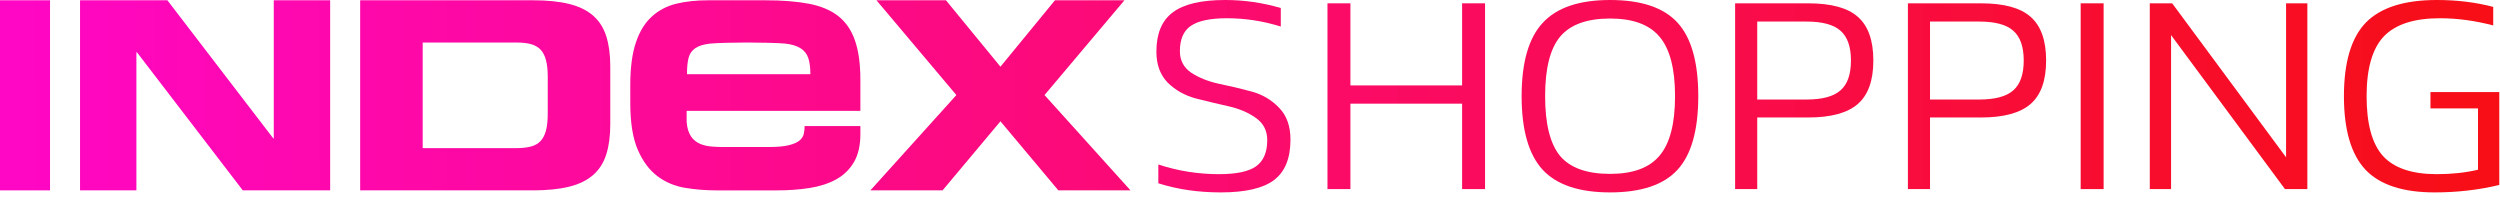
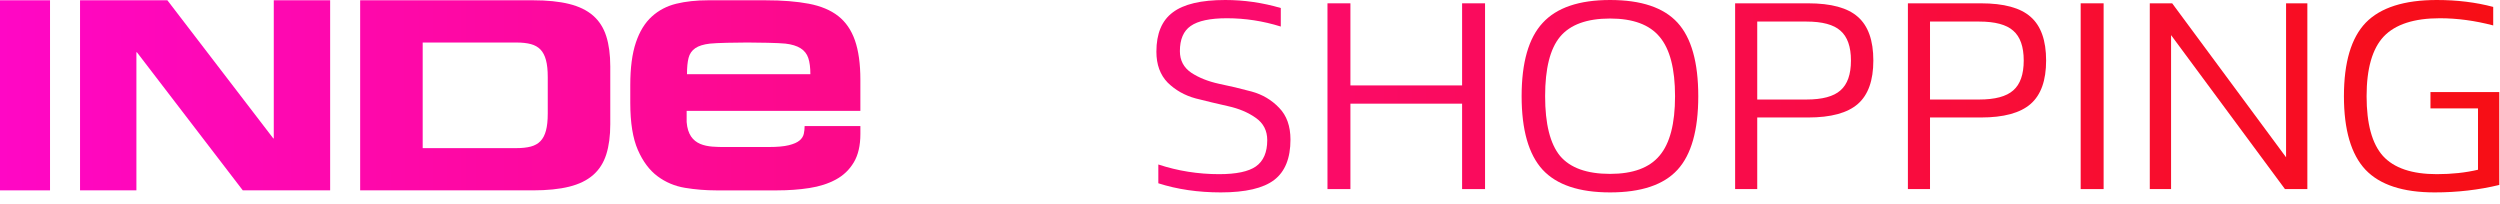
<svg xmlns="http://www.w3.org/2000/svg" viewBox="0 0 208 17" fill="none">
-   <path d="M79.57 7.909L72.921 0.023H78.703L83.237 5.549L87.772 0.023H93.554L86.904 7.909L94.058 15.838H88.053L83.237 10.093L78.422 15.838H72.416L79.57 7.909Z" fill="url(#paint0_linear_501_20)" />
  <path d="M67.247 4.819C67.13 4.478 66.917 4.209 66.605 4.013C66.294 3.818 65.877 3.69 65.352 3.629C64.827 3.568 62.993 3.537 62.176 3.537C61.263 3.537 59.599 3.568 59.065 3.629C58.531 3.69 58.122 3.818 57.841 4.013C57.559 4.209 57.374 4.477 57.288 4.819C57.2 5.161 57.157 5.612 57.157 6.173H67.423C67.422 5.612 67.364 5.161 67.247 4.819ZM52.904 3.541C53.214 2.619 53.656 1.898 54.231 1.377C54.805 0.856 55.484 0.5 56.269 0.309C57.053 0.119 57.928 0.024 58.896 0.024H63.704C65.089 0.024 66.284 0.12 67.288 0.309C68.289 0.5 69.107 0.841 69.736 1.332C70.364 1.823 70.83 2.5 71.131 3.361C71.432 4.224 71.583 5.316 71.583 6.638V9.224H57.129V10.156C57.294 12.231 58.896 12.231 60.357 12.231H63.962C64.674 12.231 65.229 12.181 65.631 12.081C66.033 11.981 66.329 11.851 66.52 11.69C66.712 11.53 66.83 11.344 66.876 11.134C66.921 10.923 66.945 10.708 66.945 10.488H71.584V11.149C71.584 12.111 71.4 12.899 71.036 13.509C70.671 14.121 70.174 14.597 69.545 14.937C68.916 15.278 68.182 15.514 67.343 15.644C66.504 15.774 65.61 15.839 64.662 15.839H59.579C58.704 15.839 57.842 15.768 56.995 15.628C56.146 15.488 55.384 15.168 54.71 14.666C54.035 14.165 53.488 13.433 53.068 12.471C52.648 11.509 52.439 10.207 52.439 8.562V7.089C52.439 5.645 52.594 4.463 52.904 3.541Z" fill="url(#paint1_linear_501_20)" />
  <path d="M42.961 12.324C43.436 12.324 43.838 12.28 44.168 12.192C44.498 12.104 44.765 11.953 44.969 11.739C45.173 11.526 45.325 11.235 45.424 10.867C45.523 10.498 45.573 10.027 45.573 9.453V6.41C45.573 5.836 45.524 5.364 45.424 4.996C45.325 4.628 45.174 4.337 44.969 4.123C44.765 3.91 44.497 3.759 44.168 3.67C43.838 3.581 43.436 3.538 42.961 3.538H35.168V12.324H42.961ZM44.339 0.023C45.526 0.023 46.53 0.125 47.353 0.329C48.175 0.533 48.84 0.857 49.348 1.301C49.856 1.746 50.22 2.317 50.442 3.016C50.664 3.715 50.775 4.553 50.775 5.528V10.334C50.775 11.309 50.664 12.146 50.442 12.846C50.22 13.545 49.856 14.117 49.348 14.56C48.84 15.005 48.175 15.329 47.353 15.532C46.53 15.737 45.526 15.838 44.339 15.838H29.965V0.023H44.339Z" fill="url(#paint2_linear_501_20)" />
  <path d="M6.659 0.023H13.926L22.736 11.513H22.778V0.023H27.468V15.838H20.2L11.391 4.348H11.349V15.838H6.659V0.023Z" fill="url(#paint3_linear_501_20)" />
  <path d="M4.162 0.023H0V15.838H4.162V0.023Z" fill="url(#paint4_linear_501_20)" />
  <path d="M96.212 4.301C96.212 2.798 96.664 1.71 97.569 1.035C98.474 0.345 99.93 0 101.939 0C103.503 0 105.044 0.222 106.562 0.667V2.208C105.09 1.748 103.595 1.518 102.077 1.518C100.682 1.518 99.677 1.733 99.064 2.162C98.466 2.576 98.167 3.274 98.167 4.255C98.167 5.022 98.481 5.62 99.11 6.049C99.739 6.463 100.505 6.77 101.41 6.969C102.315 7.153 103.219 7.368 104.124 7.613C105.029 7.858 105.795 8.311 106.424 8.97C107.053 9.614 107.367 10.496 107.367 11.615C107.367 13.164 106.915 14.283 106.01 14.973C105.105 15.663 103.626 16.008 101.571 16.008C99.685 16.008 97.952 15.755 96.373 15.249V13.685C97.998 14.222 99.685 14.49 101.433 14.49C102.859 14.49 103.879 14.275 104.492 13.846C105.121 13.401 105.435 12.673 105.435 11.661C105.435 10.864 105.113 10.243 104.469 9.798C103.84 9.353 103.074 9.031 102.169 8.832C101.28 8.633 100.383 8.418 99.478 8.188C98.573 7.943 97.799 7.506 97.155 6.877C96.526 6.233 96.212 5.374 96.212 4.301Z" fill="url(#paint5_linear_501_20)" />
  <path d="M110.446 0.276H112.355V7.107H121.647V0.276H123.556V15.732H121.647V8.625H112.355V15.732H110.446V0.276Z" fill="url(#paint6_linear_501_20)" />
  <path d="M128.347 14.122C127.182 12.849 126.599 10.81 126.599 8.004C126.599 5.198 127.182 3.166 128.347 1.909C129.513 0.636 131.383 0 133.959 0C136.551 0 138.421 0.629 139.571 1.886C140.721 3.143 141.296 5.183 141.296 8.004C141.296 10.825 140.721 12.865 139.571 14.122C138.421 15.379 136.551 16.008 133.959 16.008C131.383 16.008 129.513 15.379 128.347 14.122ZM129.796 3.059C128.968 4.056 128.554 5.704 128.554 8.004C128.554 10.304 128.968 11.96 129.796 12.972C130.64 13.969 132.027 14.467 133.959 14.467C135.861 14.467 137.233 13.961 138.076 12.949C138.935 11.937 139.364 10.289 139.364 8.004C139.364 5.719 138.935 4.071 138.076 3.059C137.233 2.047 135.861 1.541 133.959 1.541C132.027 1.541 130.64 2.047 129.796 3.059Z" fill="url(#paint7_linear_501_20)" />
  <path d="M144.362 0.276H150.434C152.351 0.276 153.731 0.652 154.574 1.403C155.433 2.154 155.862 3.366 155.862 5.037C155.862 6.693 155.433 7.897 154.574 8.648C153.716 9.399 152.336 9.775 150.434 9.775H146.202V15.732H144.362V0.276ZM146.202 8.28H150.296C151.615 8.28 152.558 8.027 153.125 7.521C153.708 7.015 153.999 6.187 153.999 5.037C153.999 3.887 153.708 3.059 153.125 2.553C152.558 2.047 151.615 1.794 150.296 1.794H146.202V8.28Z" fill="url(#paint8_linear_501_20)" />
  <path d="M158.737 0.276H164.809C166.726 0.276 168.106 0.652 168.949 1.403C169.808 2.154 170.237 3.366 170.237 5.037C170.237 6.693 169.808 7.897 168.949 8.648C168.091 9.399 166.711 9.775 164.809 9.775H160.577V15.732H158.737V0.276ZM160.577 8.28H164.671C165.99 8.28 166.933 8.027 167.5 7.521C168.083 7.015 168.374 6.187 168.374 5.037C168.374 3.887 168.083 3.059 167.5 2.553C166.933 2.047 165.99 1.794 164.671 1.794H160.577V8.28Z" fill="url(#paint9_linear_501_20)" />
  <path d="M173.112 0.276H175.021V15.732H173.112V0.276Z" fill="url(#paint10_linear_501_20)" />
  <path d="M178.862 0.276H180.725L190.201 13.087V0.276H191.972V15.732H190.109L180.633 2.921V15.732H178.862V0.276Z" fill="url(#paint11_linear_501_20)" />
  <path d="M202.214 7.659H207.941V15.387C206.239 15.801 204.445 16.008 202.559 16.008C199.922 16.008 198.005 15.379 196.809 14.122C195.613 12.849 195.015 10.81 195.015 8.004C195.015 5.183 195.621 3.143 196.832 1.886C198.059 0.629 200.029 0 202.743 0C204.43 0 205.994 0.192 207.435 0.575V2.116C205.917 1.717 204.438 1.518 202.996 1.518C200.85 1.518 199.293 2.024 198.327 3.036C197.377 4.048 196.901 5.704 196.901 8.004C196.901 10.304 197.354 11.96 198.258 12.972C199.178 13.984 200.673 14.49 202.743 14.49C203.985 14.49 205.128 14.367 206.17 14.122V9.016H202.214V7.659Z" fill="url(#paint12_linear_501_20)" />
  <defs>
    <linearGradient id="paint0_linear_501_20" x1="-1.0647e-07" y1="8" x2="206.63" y2="7.5" gradientUnits="userSpaceOnUse">
      <stop stop-color="#FF07C5" />
      <stop offset="1" stop-color="#F70E16" />
    </linearGradient>
    <linearGradient id="paint1_linear_501_20" x1="-1.0647e-07" y1="8" x2="206.63" y2="7.5" gradientUnits="userSpaceOnUse">
      <stop stop-color="#FF07C5" />
      <stop offset="1" stop-color="#F70E16" />
    </linearGradient>
    <linearGradient id="paint2_linear_501_20" x1="-1.0647e-07" y1="8" x2="206.63" y2="7.5" gradientUnits="userSpaceOnUse">
      <stop stop-color="#FF07C5" />
      <stop offset="1" stop-color="#F70E16" />
    </linearGradient>
    <linearGradient id="paint3_linear_501_20" x1="-1.0647e-07" y1="8" x2="206.63" y2="7.5" gradientUnits="userSpaceOnUse">
      <stop stop-color="#FF07C5" />
      <stop offset="1" stop-color="#F70E16" />
    </linearGradient>
    <linearGradient id="paint4_linear_501_20" x1="-1.0647e-07" y1="8" x2="206.63" y2="7.5" gradientUnits="userSpaceOnUse">
      <stop stop-color="#FF07C5" />
      <stop offset="1" stop-color="#F70E16" />
    </linearGradient>
    <linearGradient id="paint5_linear_501_20" x1="-1.0647e-07" y1="8" x2="206.63" y2="7.5" gradientUnits="userSpaceOnUse">
      <stop stop-color="#FF07C5" />
      <stop offset="1" stop-color="#F70E16" />
    </linearGradient>
    <linearGradient id="paint6_linear_501_20" x1="-1.0647e-07" y1="8" x2="206.63" y2="7.5" gradientUnits="userSpaceOnUse">
      <stop stop-color="#FF07C5" />
      <stop offset="1" stop-color="#F70E16" />
    </linearGradient>
    <linearGradient id="paint7_linear_501_20" x1="-1.0647e-07" y1="8" x2="206.63" y2="7.5" gradientUnits="userSpaceOnUse">
      <stop stop-color="#FF07C5" />
      <stop offset="1" stop-color="#F70E16" />
    </linearGradient>
    <linearGradient id="paint8_linear_501_20" x1="-1.0647e-07" y1="8" x2="206.63" y2="7.5" gradientUnits="userSpaceOnUse">
      <stop stop-color="#FF07C5" />
      <stop offset="1" stop-color="#F70E16" />
    </linearGradient>
    <linearGradient id="paint9_linear_501_20" x1="-1.0647e-07" y1="8" x2="206.63" y2="7.5" gradientUnits="userSpaceOnUse">
      <stop stop-color="#FF07C5" />
      <stop offset="1" stop-color="#F70E16" />
    </linearGradient>
    <linearGradient id="paint10_linear_501_20" x1="-1.0647e-07" y1="8" x2="206.63" y2="7.5" gradientUnits="userSpaceOnUse">
      <stop stop-color="#FF07C5" />
      <stop offset="1" stop-color="#F70E16" />
    </linearGradient>
    <linearGradient id="paint11_linear_501_20" x1="-1.0647e-07" y1="8" x2="206.63" y2="7.5" gradientUnits="userSpaceOnUse">
      <stop stop-color="#FF07C5" />
      <stop offset="1" stop-color="#F70E16" />
    </linearGradient>
    <linearGradient id="paint12_linear_501_20" x1="-1.0647e-07" y1="8" x2="206.63" y2="7.5" gradientUnits="userSpaceOnUse">
      <stop stop-color="#FF07C5" />
      <stop offset="1" stop-color="#F70E16" />
    </linearGradient>
  </defs>
</svg>